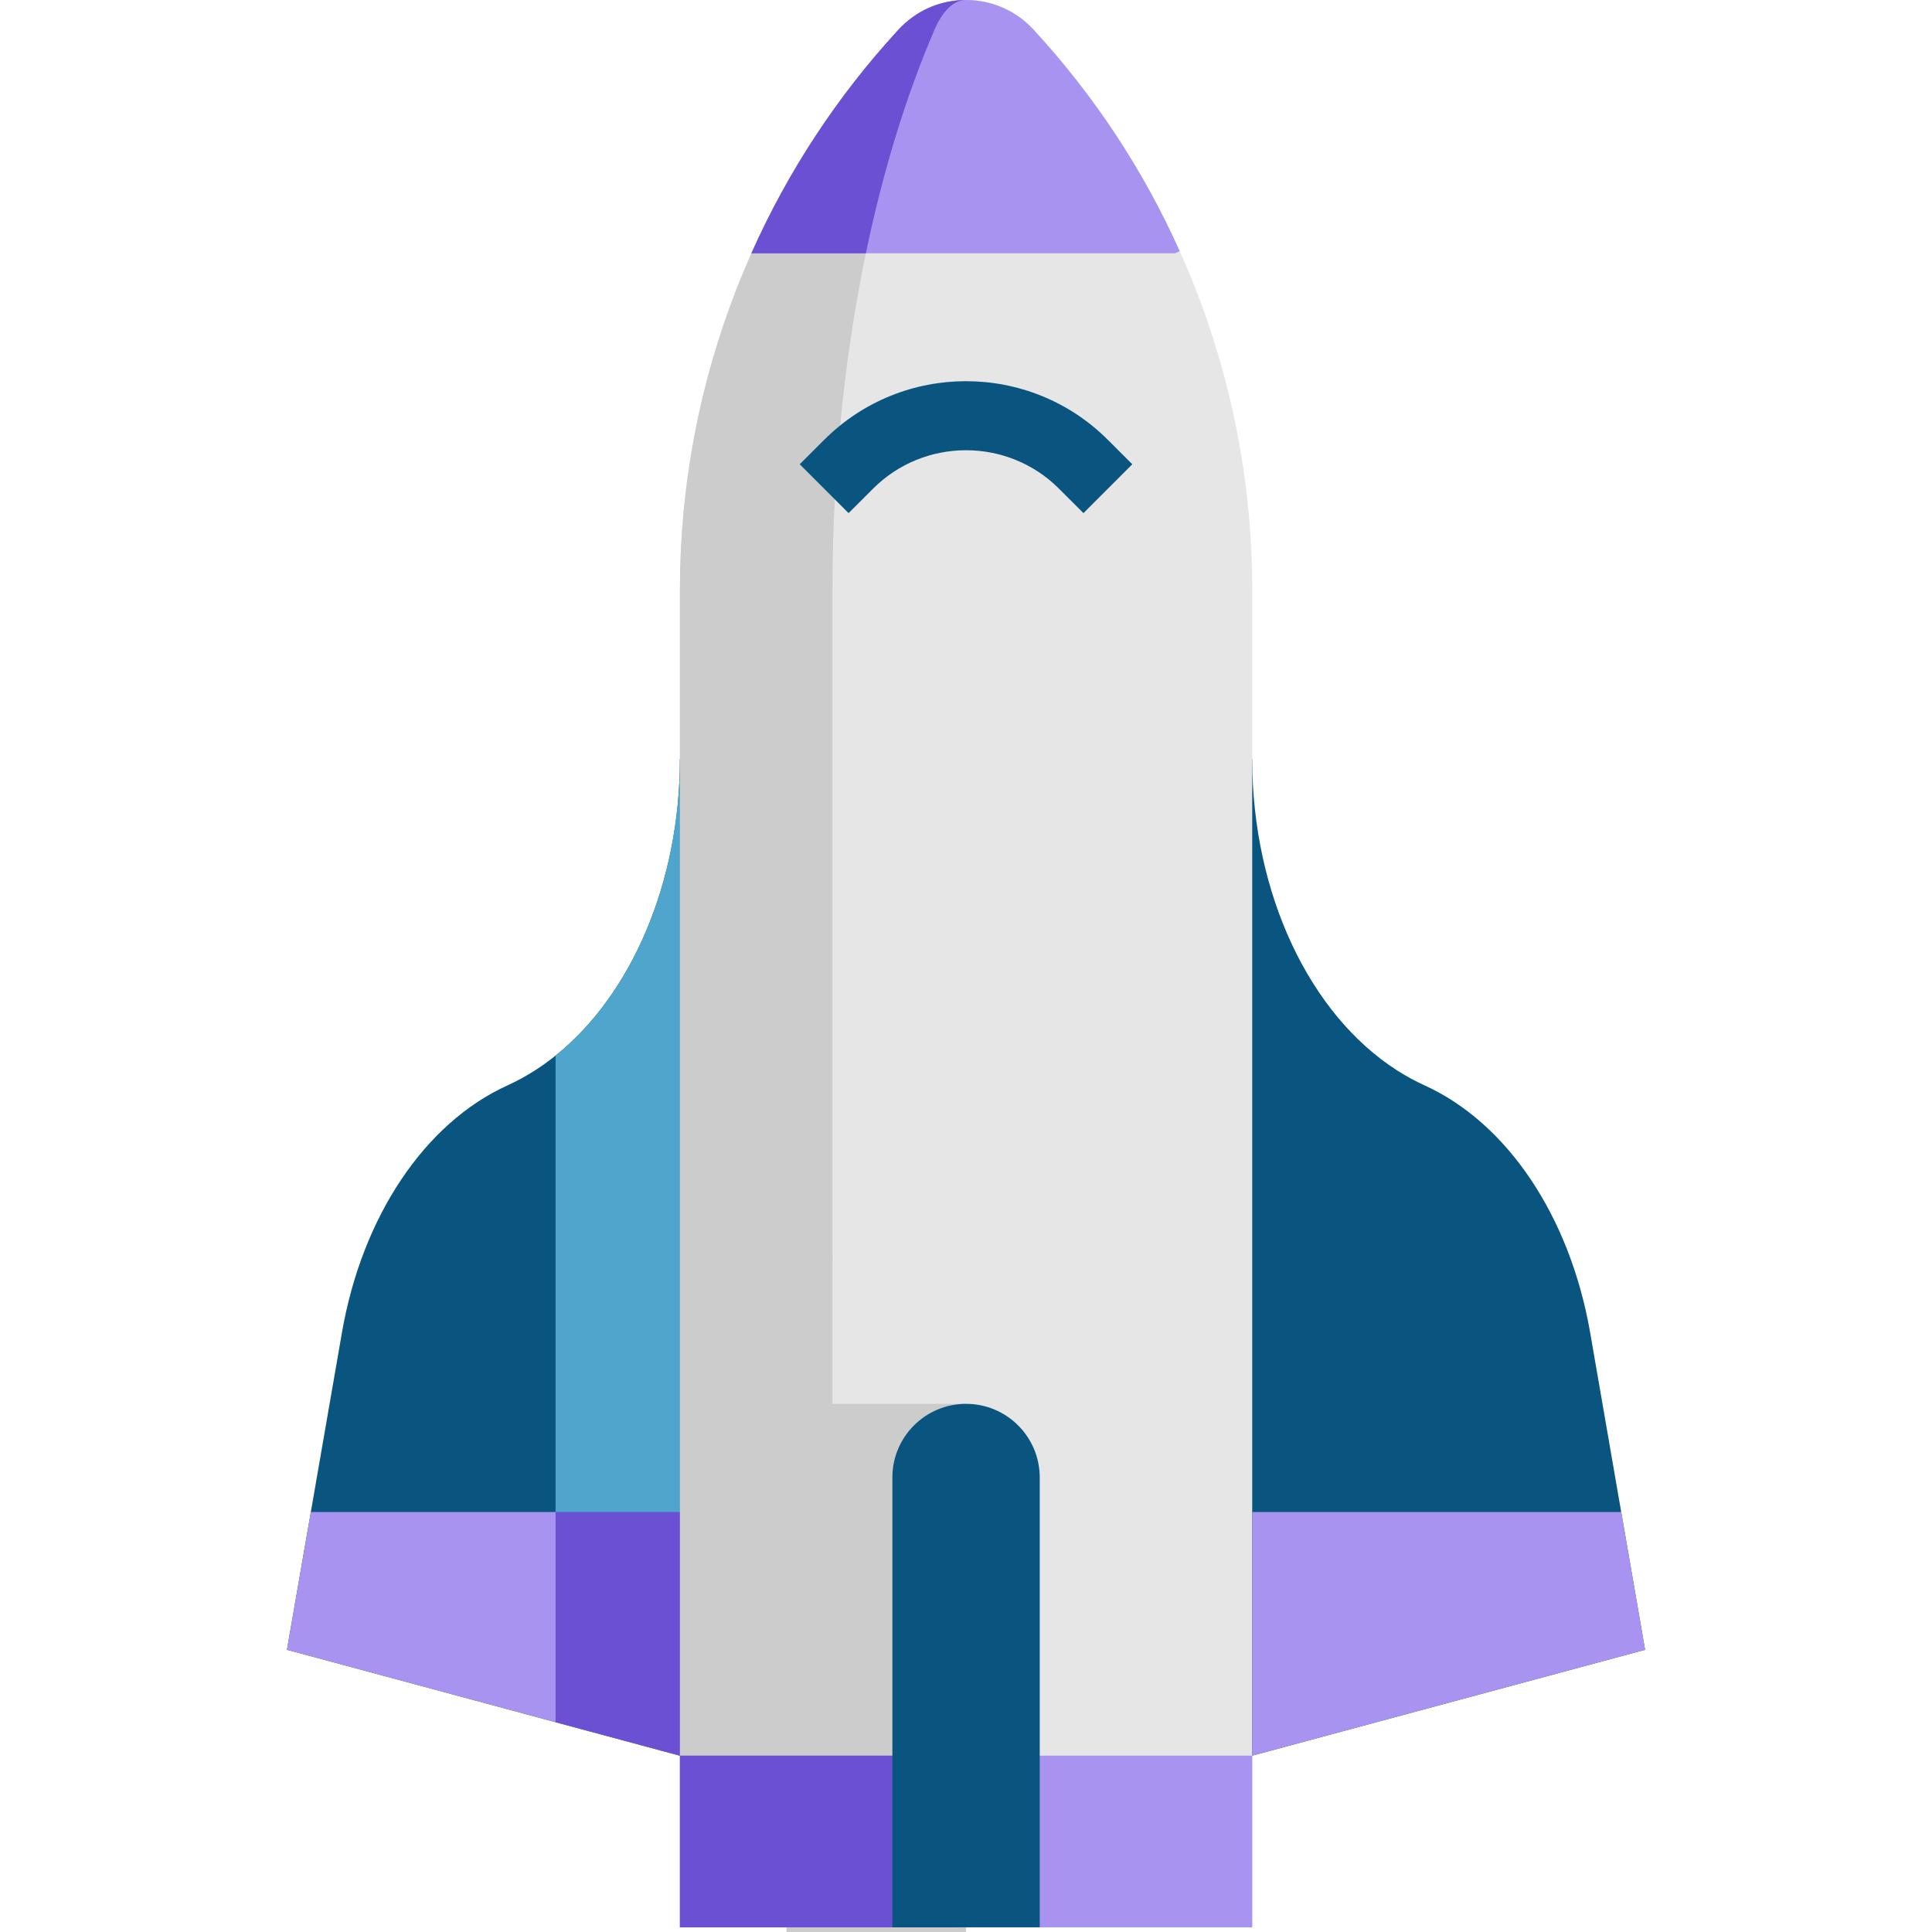
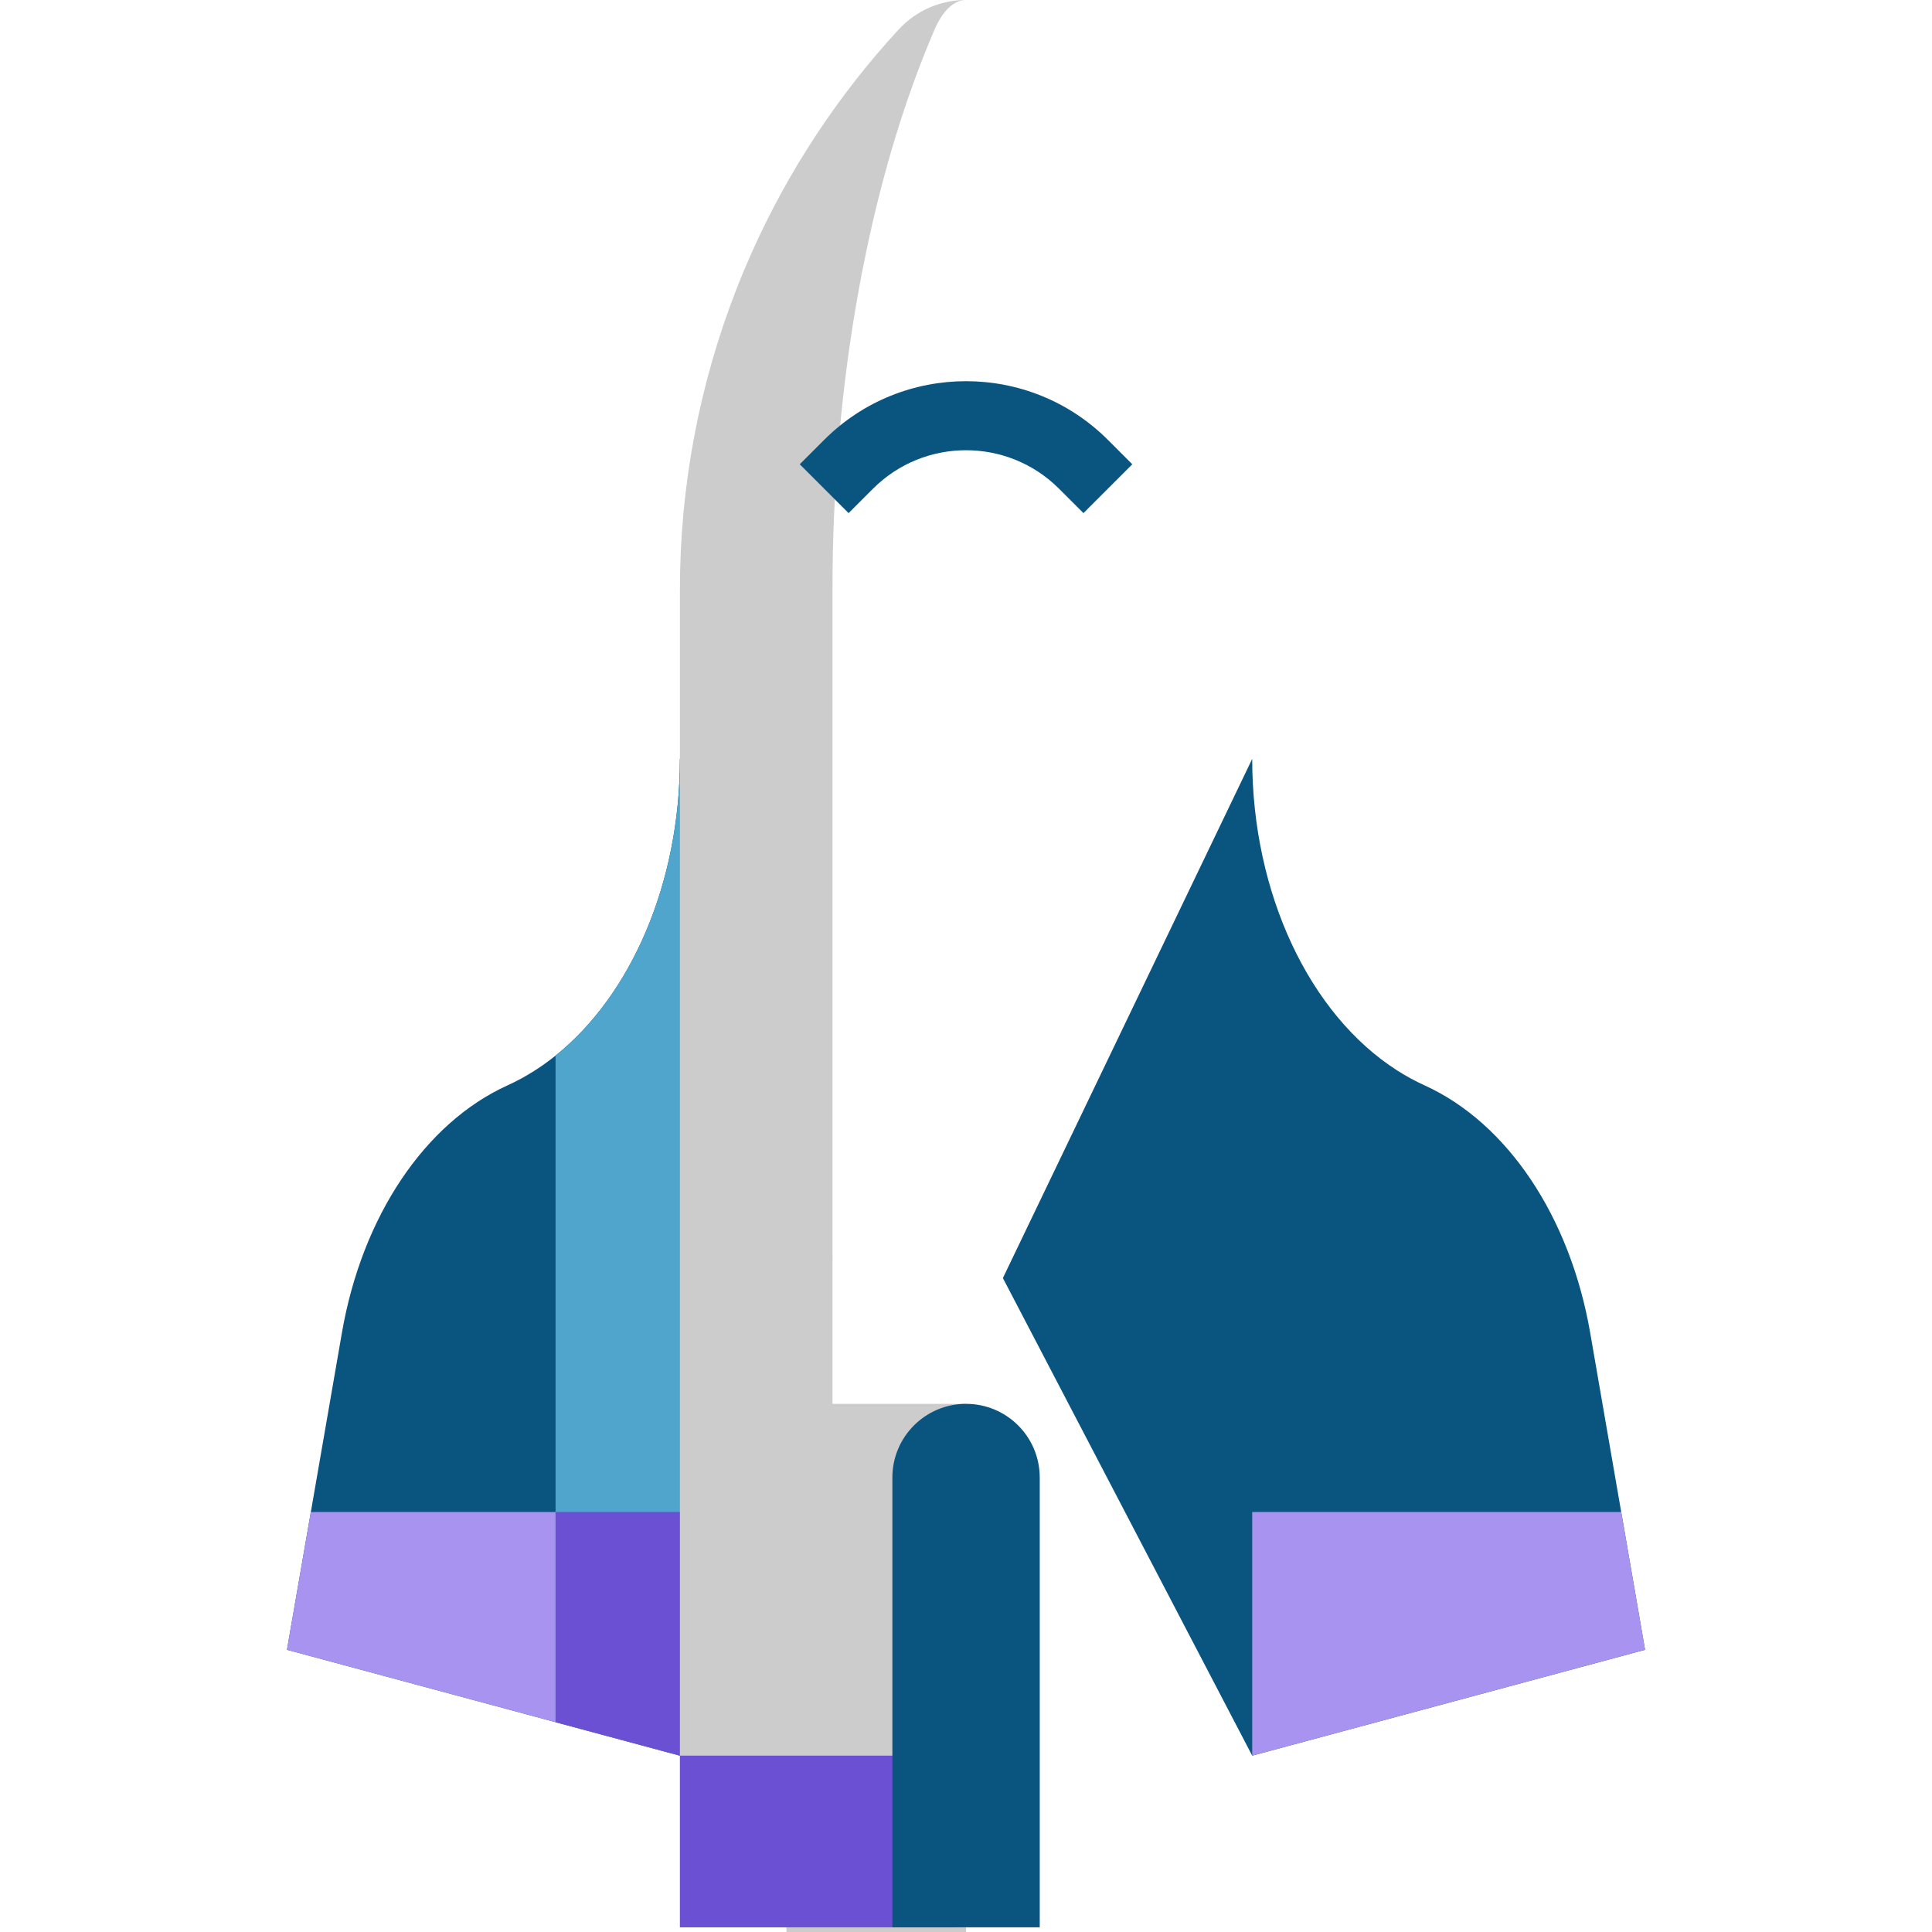
<svg xmlns="http://www.w3.org/2000/svg" width="512" height="512" viewBox="0 0 512 512" fill="none">
  <g clip-path="url(#clip0_2107_2)">
    <path d="M265.774 338.698L331.848 465.27L435.961 437.213L421.41 353.163C416.068 322.398 399.464 297.604 377.52 287.632C375.027 286.496 372.602 285.173 370.261 283.68C347.026 268.824 331.848 236.787 331.848 201.105" fill="#095580" />
    <path d="M180.185 201.106L215.736 304.526L180.185 465.269L147.233 456.396L76.045 437.211L90.617 353.16C95.95 322.405 112.548 297.606 134.492 287.635C137.006 286.5 139.423 285.17 141.766 283.669C143.645 282.473 145.464 281.155 147.234 279.739C167.346 263.605 180.185 233.887 180.185 201.106Z" fill="#095580" />
-     <path d="M180.181 274.654V156.21C180.181 128.719 185.353 101.737 195.19 76.552C196.428 73.38 197.75 70.226 199.125 67.123C208.741 45.551 221.868 25.488 238.131 7.833C243.389 2.135 250.664 -0.46 257.77 0.066C263.706 0.489 269.506 3.085 273.881 7.833C290.026 25.335 303.068 45.194 312.633 66.563C325.2 94.512 331.848 125.039 331.848 156.21V204.374V274.654V510.762H256.005H180.18V274.654H180.181Z" fill="#E6E6E6" />
    <path d="M180.185 400.696V465.269L147.233 456.396L76.045 437.211L82.379 400.696H180.185Z" fill="#A894F0" />
    <path d="M180.185 201.106L220.618 333.816L180.185 465.269L147.233 456.396V279.739C167.346 263.605 180.185 233.887 180.185 201.106Z" fill="#4FA5CB" />
    <path d="M215.736 400.696L180.185 465.269L147.233 456.396V400.696H215.736Z" fill="#6C50D3" />
    <path d="M238.131 7.838C242.952 2.615 249.457 0.003 255.974 0.003C252.947 0.015 249.908 2.627 247.663 7.838C240.072 25.485 233.945 45.549 229.466 67.127C228.819 70.227 228.197 73.376 227.623 76.549C223.034 101.739 220.618 128.723 220.618 156.207V510.767H180.185V156.207C180.185 128.723 185.36 101.739 195.196 76.549C196.429 73.376 197.747 70.227 199.126 67.127C208.743 45.55 221.862 25.486 238.131 7.838Z" fill="#CCCCCC" />
    <path d="M287.126 135.983L280.653 129.511C267.065 115.921 244.948 115.919 231.357 129.511L224.884 135.983L211.94 123.039L218.412 116.567C239.145 95.838 272.87 95.839 293.598 116.567L300.07 123.039L287.126 135.983Z" fill="#095580" />
    <path d="M256.014 372.036H208.417V512.008H256.014V372.036Z" fill="#CCCCCC" />
-     <path d="M331.851 465.265H180.188V510.763H331.851V465.265Z" fill="#A894F0" />
-     <path d="M312.638 66.565L311.418 67.126H199.126C208.743 45.549 221.863 25.485 238.131 7.837C238.436 7.507 238.741 7.19 239.059 6.885C243.77 2.296 249.872 0.002 255.974 0.002C256.572 0.002 257.17 0.014 257.768 0.063C263.712 0.49 269.509 3.077 273.878 7.837C290.024 25.339 303.07 45.196 312.638 66.565Z" fill="#A894F0" />
    <path d="M253.573 465.265H180.188V510.763H253.573V465.265Z" fill="#6C50D3" />
-     <path d="M255.973 0.003C252.946 0.015 249.907 2.627 247.662 7.838C240.071 25.485 233.944 45.549 229.465 67.127H199.125C208.742 45.55 221.862 25.486 238.13 7.838C238.435 7.508 238.74 7.191 239.058 6.886C243.769 2.297 249.871 0.003 255.973 0.003Z" fill="#6C50D3" />
    <path d="M429.629 400.647L435.963 437.211L331.848 465.269V400.696H429.348L429.629 400.647Z" fill="#A894F0" />
    <path d="M256.014 372.034C245.229 372.034 236.487 380.776 236.487 391.561V510.762H275.541V391.561C275.541 380.776 266.799 372.034 256.014 372.034Z" fill="#095580" />
  </g>
  <defs>
    <clipPath id="clip0_2107_2">
      <rect width="512.008" height="512.008" fill="white" />
    </clipPath>
  </defs>
</svg>